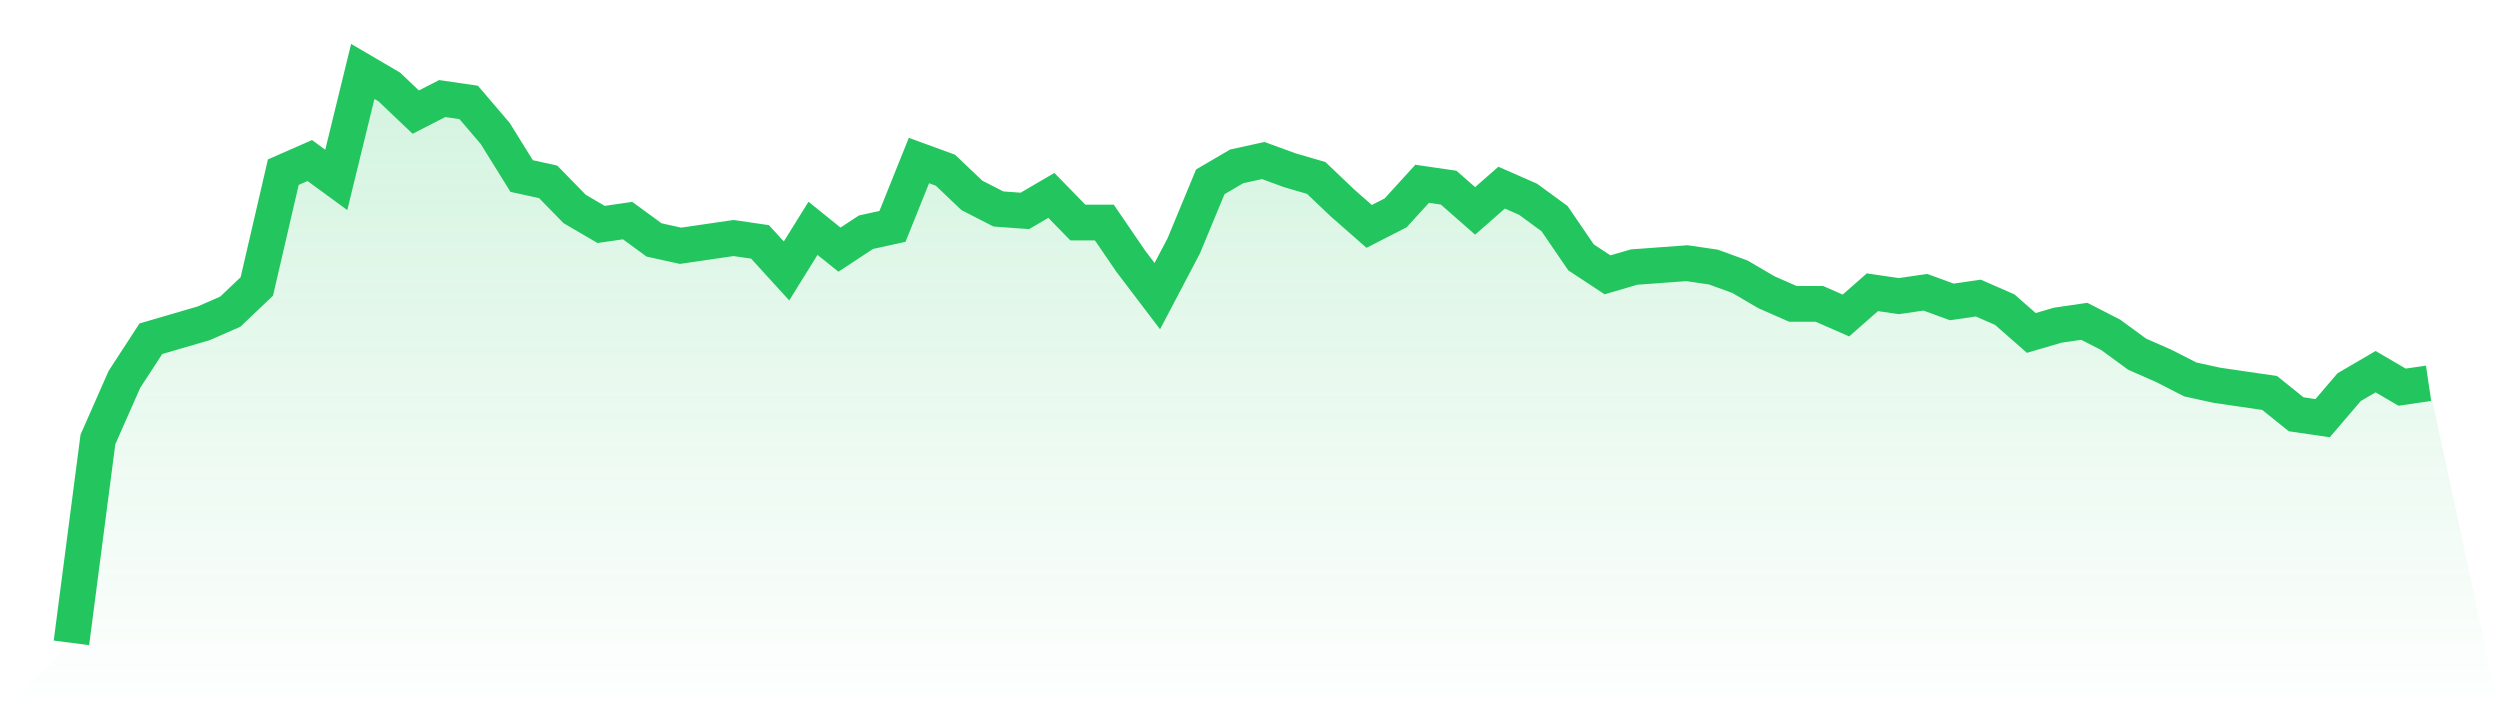
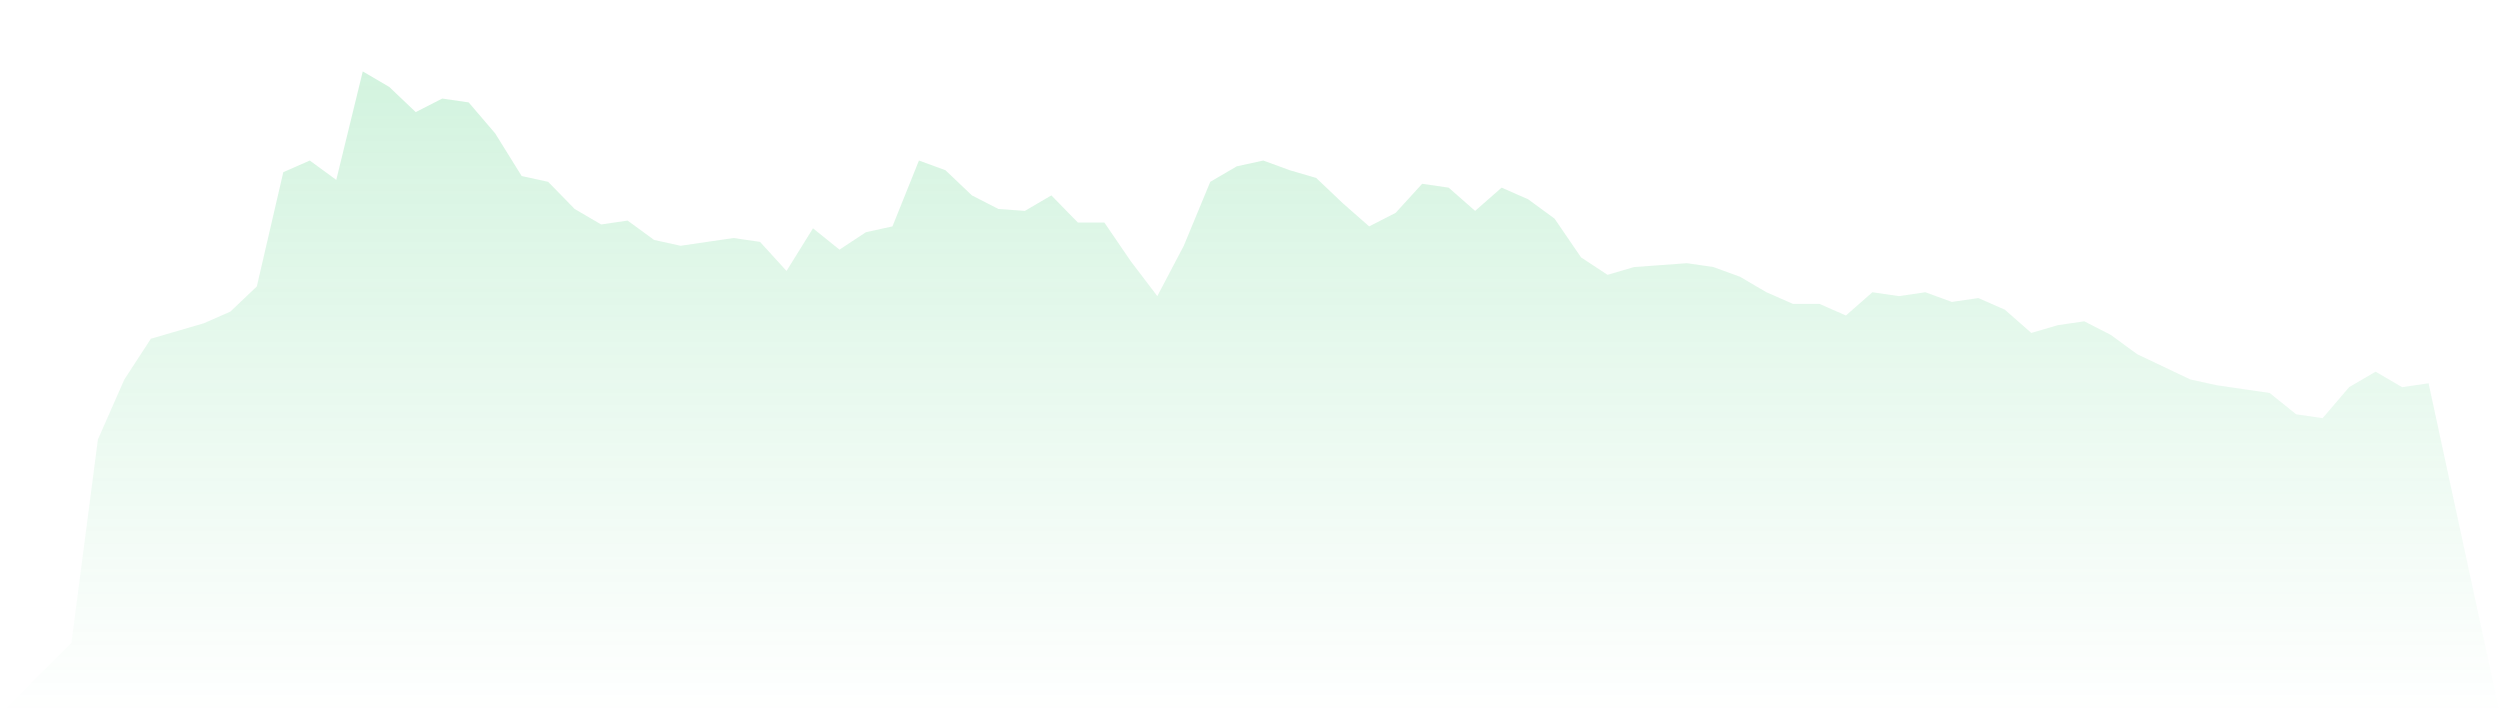
<svg xmlns="http://www.w3.org/2000/svg" viewBox="0 0 140 40">
  <defs>
    <linearGradient id="gradient" x1="0" x2="0" y1="0" y2="1">
      <stop offset="0%" stop-color="#22c55e" stop-opacity="0.2" />
      <stop offset="100%" stop-color="#22c55e" stop-opacity="0" />
    </linearGradient>
  </defs>
-   <path d="M4,36 L4,36 L5.483,24.61 L6.966,21.247 L8.449,18.969 L9.933,18.536 L11.416,18.102 L12.899,17.451 L14.382,16.041 L15.865,9.641 L17.348,8.99 L18.831,10.075 L20.315,4 L21.798,4.868 L23.281,6.278 L24.764,5.519 L26.247,5.736 L27.73,7.471 L29.213,9.858 L30.697,10.183 L32.18,11.702 L33.663,12.569 L35.146,12.353 L36.629,13.437 L38.112,13.763 L39.596,13.546 L41.079,13.329 L42.562,13.546 L44.045,15.173 L45.528,12.786 L47.011,13.98 L48.494,13.003 L49.978,12.678 L51.461,8.99 L52.944,9.532 L54.427,10.942 L55.91,11.702 L57.393,11.81 L58.876,10.942 L60.36,12.461 L61.843,12.461 L63.326,14.631 L64.809,16.583 L66.292,13.763 L67.775,10.183 L69.258,9.315 L70.742,8.99 L72.225,9.532 L73.708,9.966 L75.191,11.376 L76.674,12.678 L78.157,11.919 L79.64,10.292 L81.124,10.508 L82.607,11.81 L84.09,10.508 L85.573,11.159 L87.056,12.244 L88.539,14.414 L90.022,15.39 L91.506,14.956 L92.989,14.847 L94.472,14.739 L95.955,14.956 L97.438,15.498 L98.921,16.366 L100.404,17.017 L101.888,17.017 L103.371,17.668 L104.854,16.366 L106.337,16.583 L107.82,16.366 L109.303,16.908 L110.787,16.692 L112.27,17.342 L113.753,18.644 L115.236,18.21 L116.719,17.993 L118.202,18.753 L119.685,19.837 L121.169,20.488 L122.652,21.247 L124.135,21.573 L125.618,21.79 L127.101,22.007 L128.584,23.2 L130.067,23.417 L131.551,21.681 L133.034,20.814 L134.517,21.681 L136,21.464 L140,40 L0,40 z" fill="url(#gradient)" />
-   <path d="M4,36 L4,36 L5.483,24.61 L6.966,21.247 L8.449,18.969 L9.933,18.536 L11.416,18.102 L12.899,17.451 L14.382,16.041 L15.865,9.641 L17.348,8.99 L18.831,10.075 L20.315,4 L21.798,4.868 L23.281,6.278 L24.764,5.519 L26.247,5.736 L27.73,7.471 L29.213,9.858 L30.697,10.183 L32.18,11.702 L33.663,12.569 L35.146,12.353 L36.629,13.437 L38.112,13.763 L39.596,13.546 L41.079,13.329 L42.562,13.546 L44.045,15.173 L45.528,12.786 L47.011,13.98 L48.494,13.003 L49.978,12.678 L51.461,8.99 L52.944,9.532 L54.427,10.942 L55.91,11.702 L57.393,11.81 L58.876,10.942 L60.36,12.461 L61.843,12.461 L63.326,14.631 L64.809,16.583 L66.292,13.763 L67.775,10.183 L69.258,9.315 L70.742,8.99 L72.225,9.532 L73.708,9.966 L75.191,11.376 L76.674,12.678 L78.157,11.919 L79.64,10.292 L81.124,10.508 L82.607,11.81 L84.09,10.508 L85.573,11.159 L87.056,12.244 L88.539,14.414 L90.022,15.39 L91.506,14.956 L92.989,14.847 L94.472,14.739 L95.955,14.956 L97.438,15.498 L98.921,16.366 L100.404,17.017 L101.888,17.017 L103.371,17.668 L104.854,16.366 L106.337,16.583 L107.82,16.366 L109.303,16.908 L110.787,16.692 L112.27,17.342 L113.753,18.644 L115.236,18.21 L116.719,17.993 L118.202,18.753 L119.685,19.837 L121.169,20.488 L122.652,21.247 L124.135,21.573 L125.618,21.79 L127.101,22.007 L128.584,23.2 L130.067,23.417 L131.551,21.681 L133.034,20.814 L134.517,21.681 L136,21.464" fill="none" stroke="#22c55e" stroke-width="2" />
+   <path d="M4,36 L4,36 L5.483,24.61 L6.966,21.247 L8.449,18.969 L9.933,18.536 L11.416,18.102 L12.899,17.451 L14.382,16.041 L15.865,9.641 L17.348,8.99 L18.831,10.075 L20.315,4 L21.798,4.868 L23.281,6.278 L24.764,5.519 L26.247,5.736 L27.73,7.471 L29.213,9.858 L30.697,10.183 L32.18,11.702 L33.663,12.569 L35.146,12.353 L36.629,13.437 L38.112,13.763 L39.596,13.546 L41.079,13.329 L42.562,13.546 L44.045,15.173 L45.528,12.786 L47.011,13.98 L48.494,13.003 L49.978,12.678 L51.461,8.99 L52.944,9.532 L54.427,10.942 L55.91,11.702 L57.393,11.81 L58.876,10.942 L60.36,12.461 L61.843,12.461 L63.326,14.631 L64.809,16.583 L66.292,13.763 L67.775,10.183 L69.258,9.315 L70.742,8.99 L72.225,9.532 L73.708,9.966 L75.191,11.376 L76.674,12.678 L78.157,11.919 L79.64,10.292 L81.124,10.508 L82.607,11.81 L84.09,10.508 L85.573,11.159 L87.056,12.244 L88.539,14.414 L90.022,15.39 L91.506,14.956 L92.989,14.847 L94.472,14.739 L95.955,14.956 L97.438,15.498 L98.921,16.366 L100.404,17.017 L101.888,17.017 L103.371,17.668 L104.854,16.366 L106.337,16.583 L107.82,16.366 L109.303,16.908 L110.787,16.692 L112.27,17.342 L113.753,18.644 L115.236,18.21 L116.719,17.993 L118.202,18.753 L119.685,19.837 L122.652,21.247 L124.135,21.573 L125.618,21.79 L127.101,22.007 L128.584,23.2 L130.067,23.417 L131.551,21.681 L133.034,20.814 L134.517,21.681 L136,21.464 L140,40 L0,40 z" fill="url(#gradient)" />
</svg>